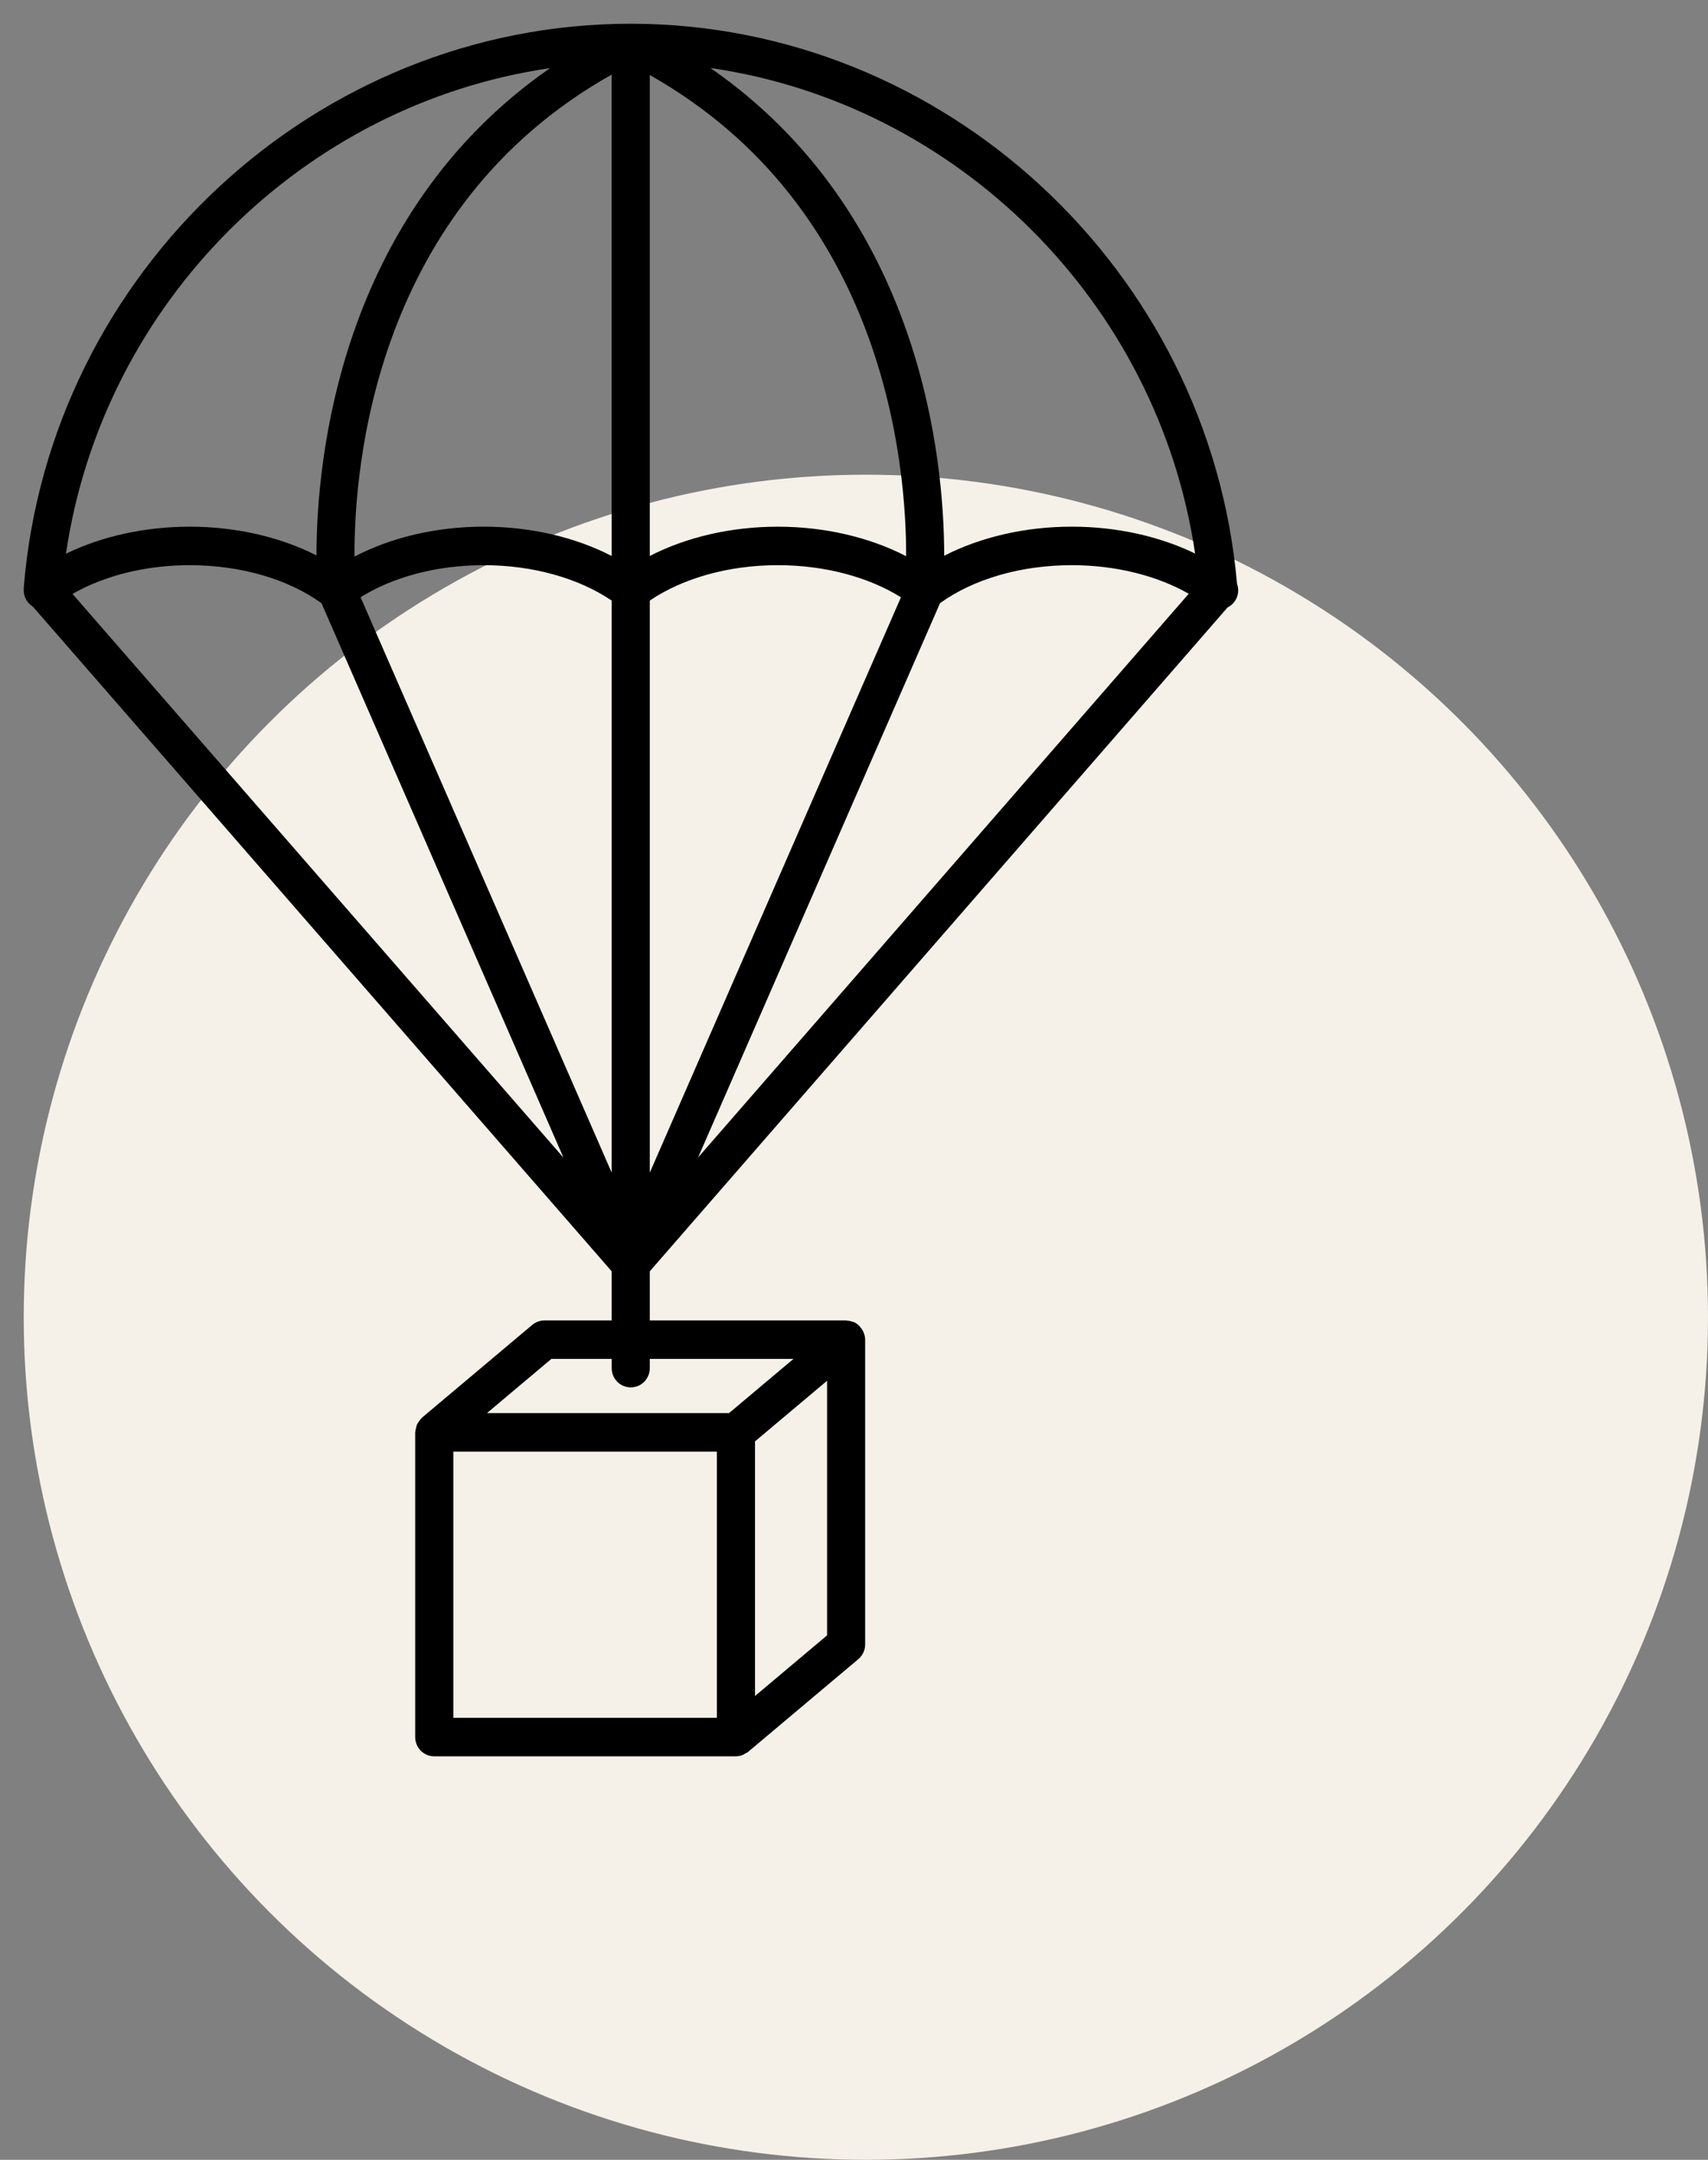
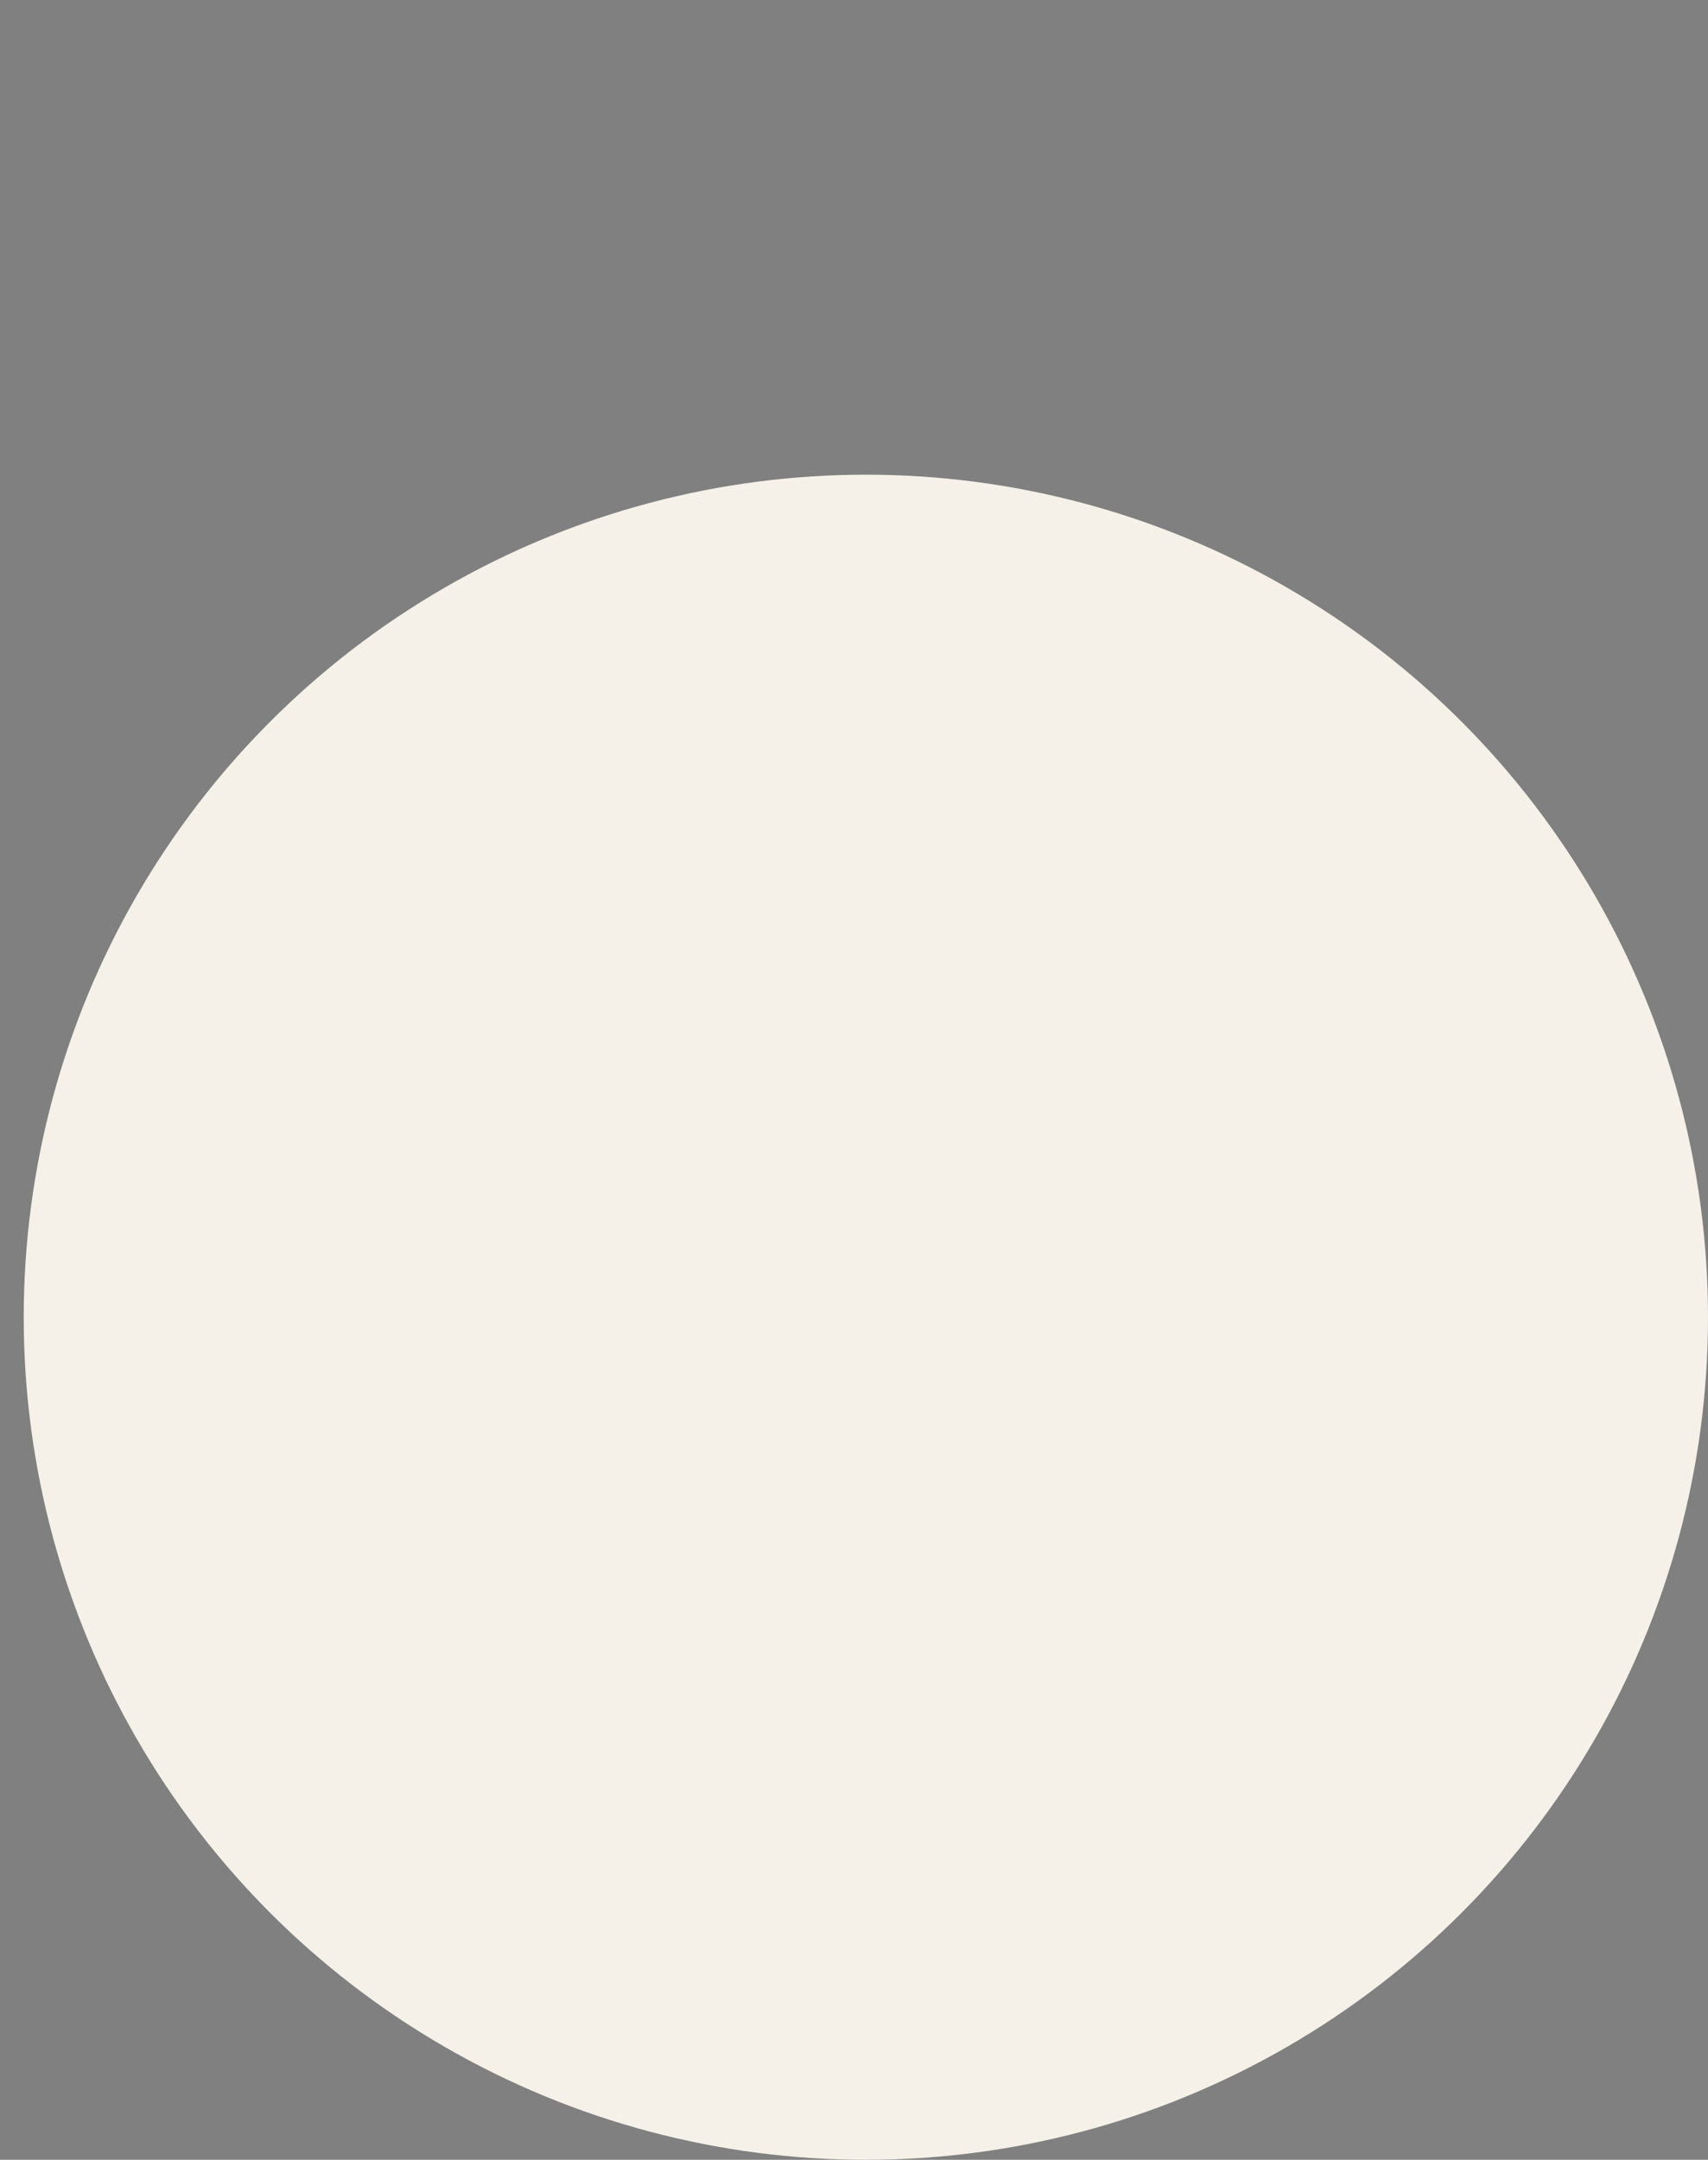
<svg xmlns="http://www.w3.org/2000/svg" width="72" height="91" viewBox="0 0 72 91" fill="none">
  <rect x="0" y="0" width="72" height="91" fill="#808080" stroke="none" />
  <circle cx="36.5" cy="55.5" r="35.5" fill="#F5F1E8" />
-   <path d="M51.746 25.595C52.01 25.462 52.195 25.195 52.195 24.877C52.195 24.779 52.178 24.685 52.147 24.599C50.986 11.356 39.79 1.006 26.59 1H26.589H26.588C26.586 1 26.583 1 26.58 1C13.327 1 2.092 11.43 1.002 24.745C1.002 24.748 1.002 24.756 1.002 24.759C1.002 24.76 1.002 24.761 1.002 24.761C1.001 24.792 1 24.856 1 24.875C1 25.158 1.151 25.414 1.386 25.56L25.785 53.564V55.634H22.953C22.765 55.634 22.583 55.7 22.438 55.821L17.793 59.727C17.783 59.735 17.78 59.746 17.77 59.755C17.727 59.794 17.696 59.842 17.662 59.89C17.635 59.929 17.603 59.965 17.583 60.008C17.563 60.051 17.555 60.099 17.543 60.147C17.529 60.203 17.512 60.257 17.509 60.315C17.508 60.327 17.502 60.338 17.502 60.351V73.189C17.502 73.637 17.861 74 18.305 74H31.022C31.121 74 31.218 73.978 31.312 73.941C31.349 73.926 31.379 73.903 31.413 73.882C31.454 73.859 31.498 73.844 31.536 73.812L36.181 69.906C36.365 69.752 36.471 69.523 36.471 69.283V56.444C36.471 56.346 36.447 56.253 36.414 56.164C36.405 56.137 36.393 56.113 36.381 56.088C36.349 56.024 36.31 55.967 36.263 55.913C36.247 55.895 36.235 55.876 36.218 55.859C36.156 55.8 36.087 55.748 36.008 55.71C36.003 55.708 35.997 55.708 35.992 55.705C35.974 55.697 35.953 55.695 35.934 55.688C35.861 55.662 35.788 55.647 35.712 55.643C35.696 55.642 35.682 55.634 35.666 55.634H27.392V53.564L51.746 25.595ZM30.22 72.378H19.11V61.162H30.22V72.378ZM34.866 68.903L31.827 71.458V60.73L34.866 58.175V68.903ZM33.449 57.255L30.732 59.539H20.527L23.243 57.255H25.785V57.644C25.785 58.093 26.145 58.455 26.589 58.455C27.033 58.455 27.392 58.093 27.392 57.644V57.255H33.449ZM25.785 3.143V23.425C24.248 22.633 22.359 22.19 20.393 22.19C18.402 22.19 16.49 22.642 14.944 23.451C14.925 19.663 15.787 8.761 25.785 3.143ZM27.392 25.304C28.79 24.357 30.725 23.813 32.786 23.813C34.745 23.813 36.597 24.302 37.979 25.166L27.392 49.407V25.304ZM25.785 49.407L15.2 25.165C16.579 24.302 18.432 23.813 20.393 23.813C22.45 23.813 24.386 24.357 25.785 25.304V49.407ZM39.626 25.414C41.032 24.397 43.039 23.813 45.18 23.813C47.02 23.813 48.761 24.248 50.111 25.017L29.426 48.771L39.626 25.414ZM38.197 23.434C36.656 22.637 34.759 22.191 32.786 22.191C30.818 22.191 28.929 22.634 27.392 23.425V3.162C37.325 8.767 38.208 19.632 38.197 23.434ZM13.552 25.414L23.754 48.777L3.056 25.023C4.406 24.25 6.152 23.813 7.999 23.813C10.136 23.813 12.143 24.397 13.552 25.414ZM50.379 23.323C48.878 22.593 47.062 22.19 45.179 22.19C43.219 22.19 41.335 22.63 39.802 23.416C39.803 19.507 38.907 9.075 29.948 2.865C40.353 4.369 48.814 12.719 50.379 23.323ZM23.189 2.87C14.249 9.071 13.342 19.479 13.341 23.401C11.812 22.625 9.944 22.191 7.999 22.191C6.108 22.191 4.284 22.597 2.78 23.331C4.341 12.732 12.792 4.382 23.189 2.87Z" fill="black" />
</svg>